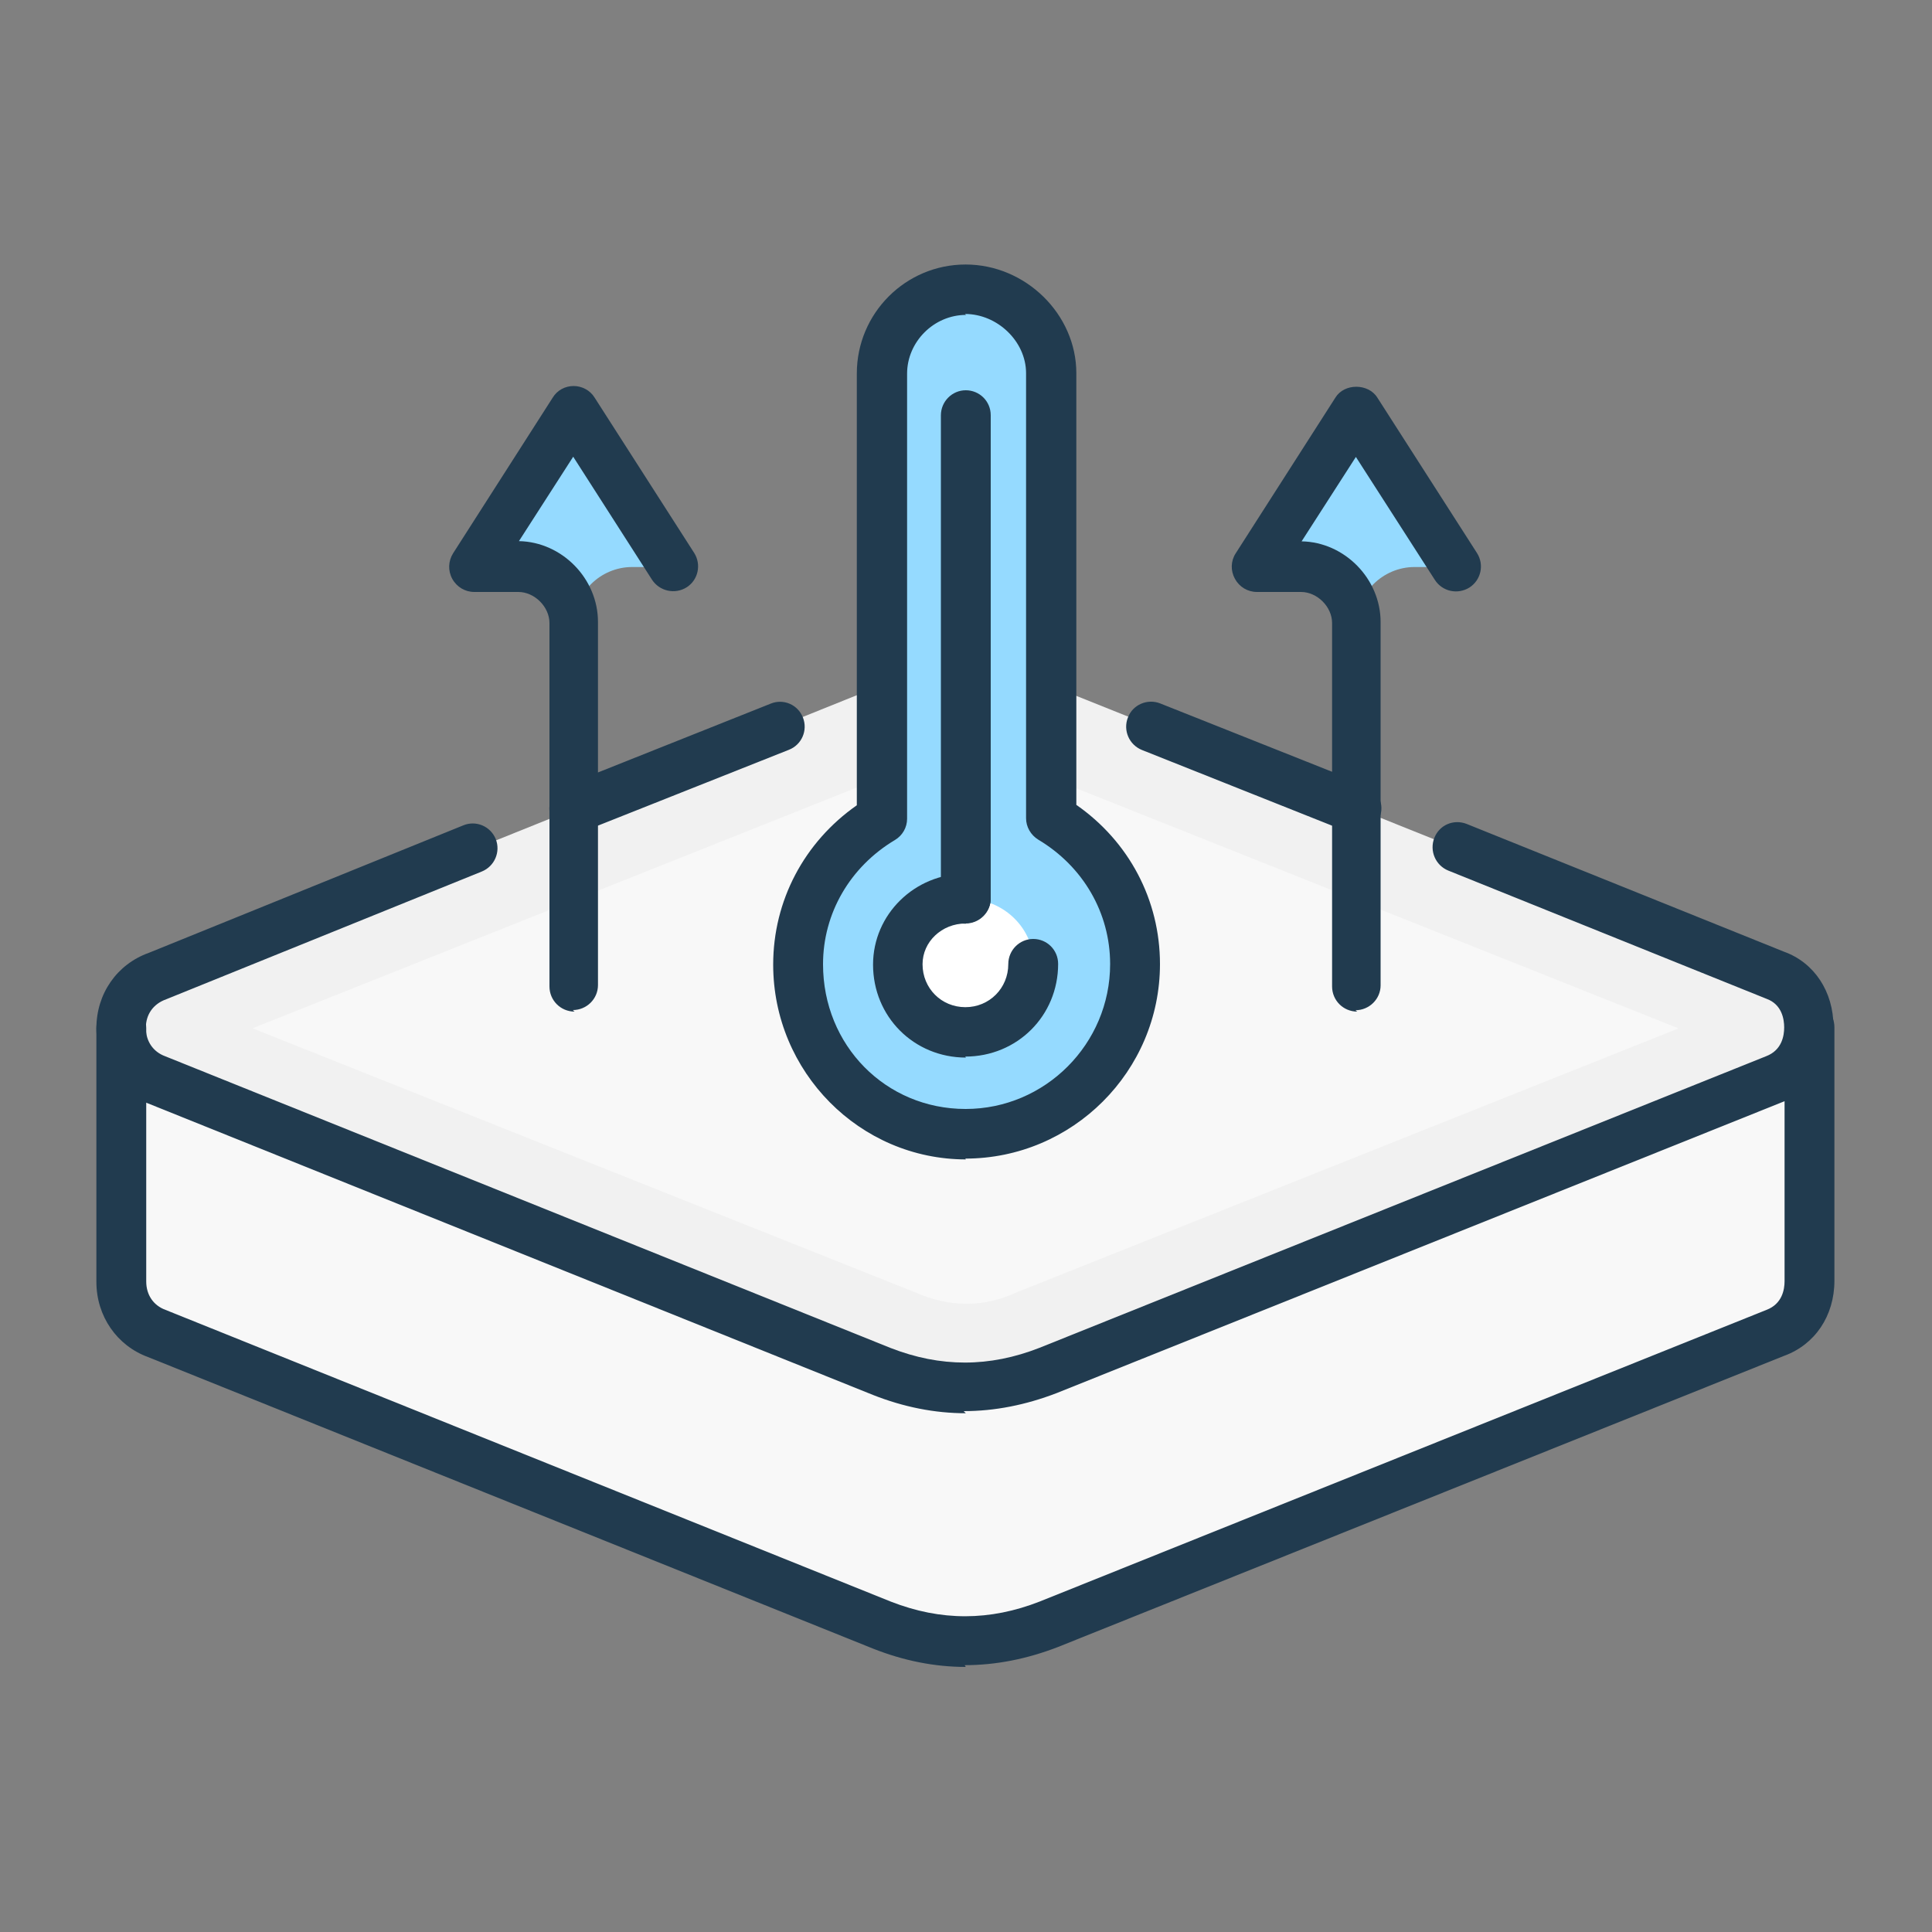
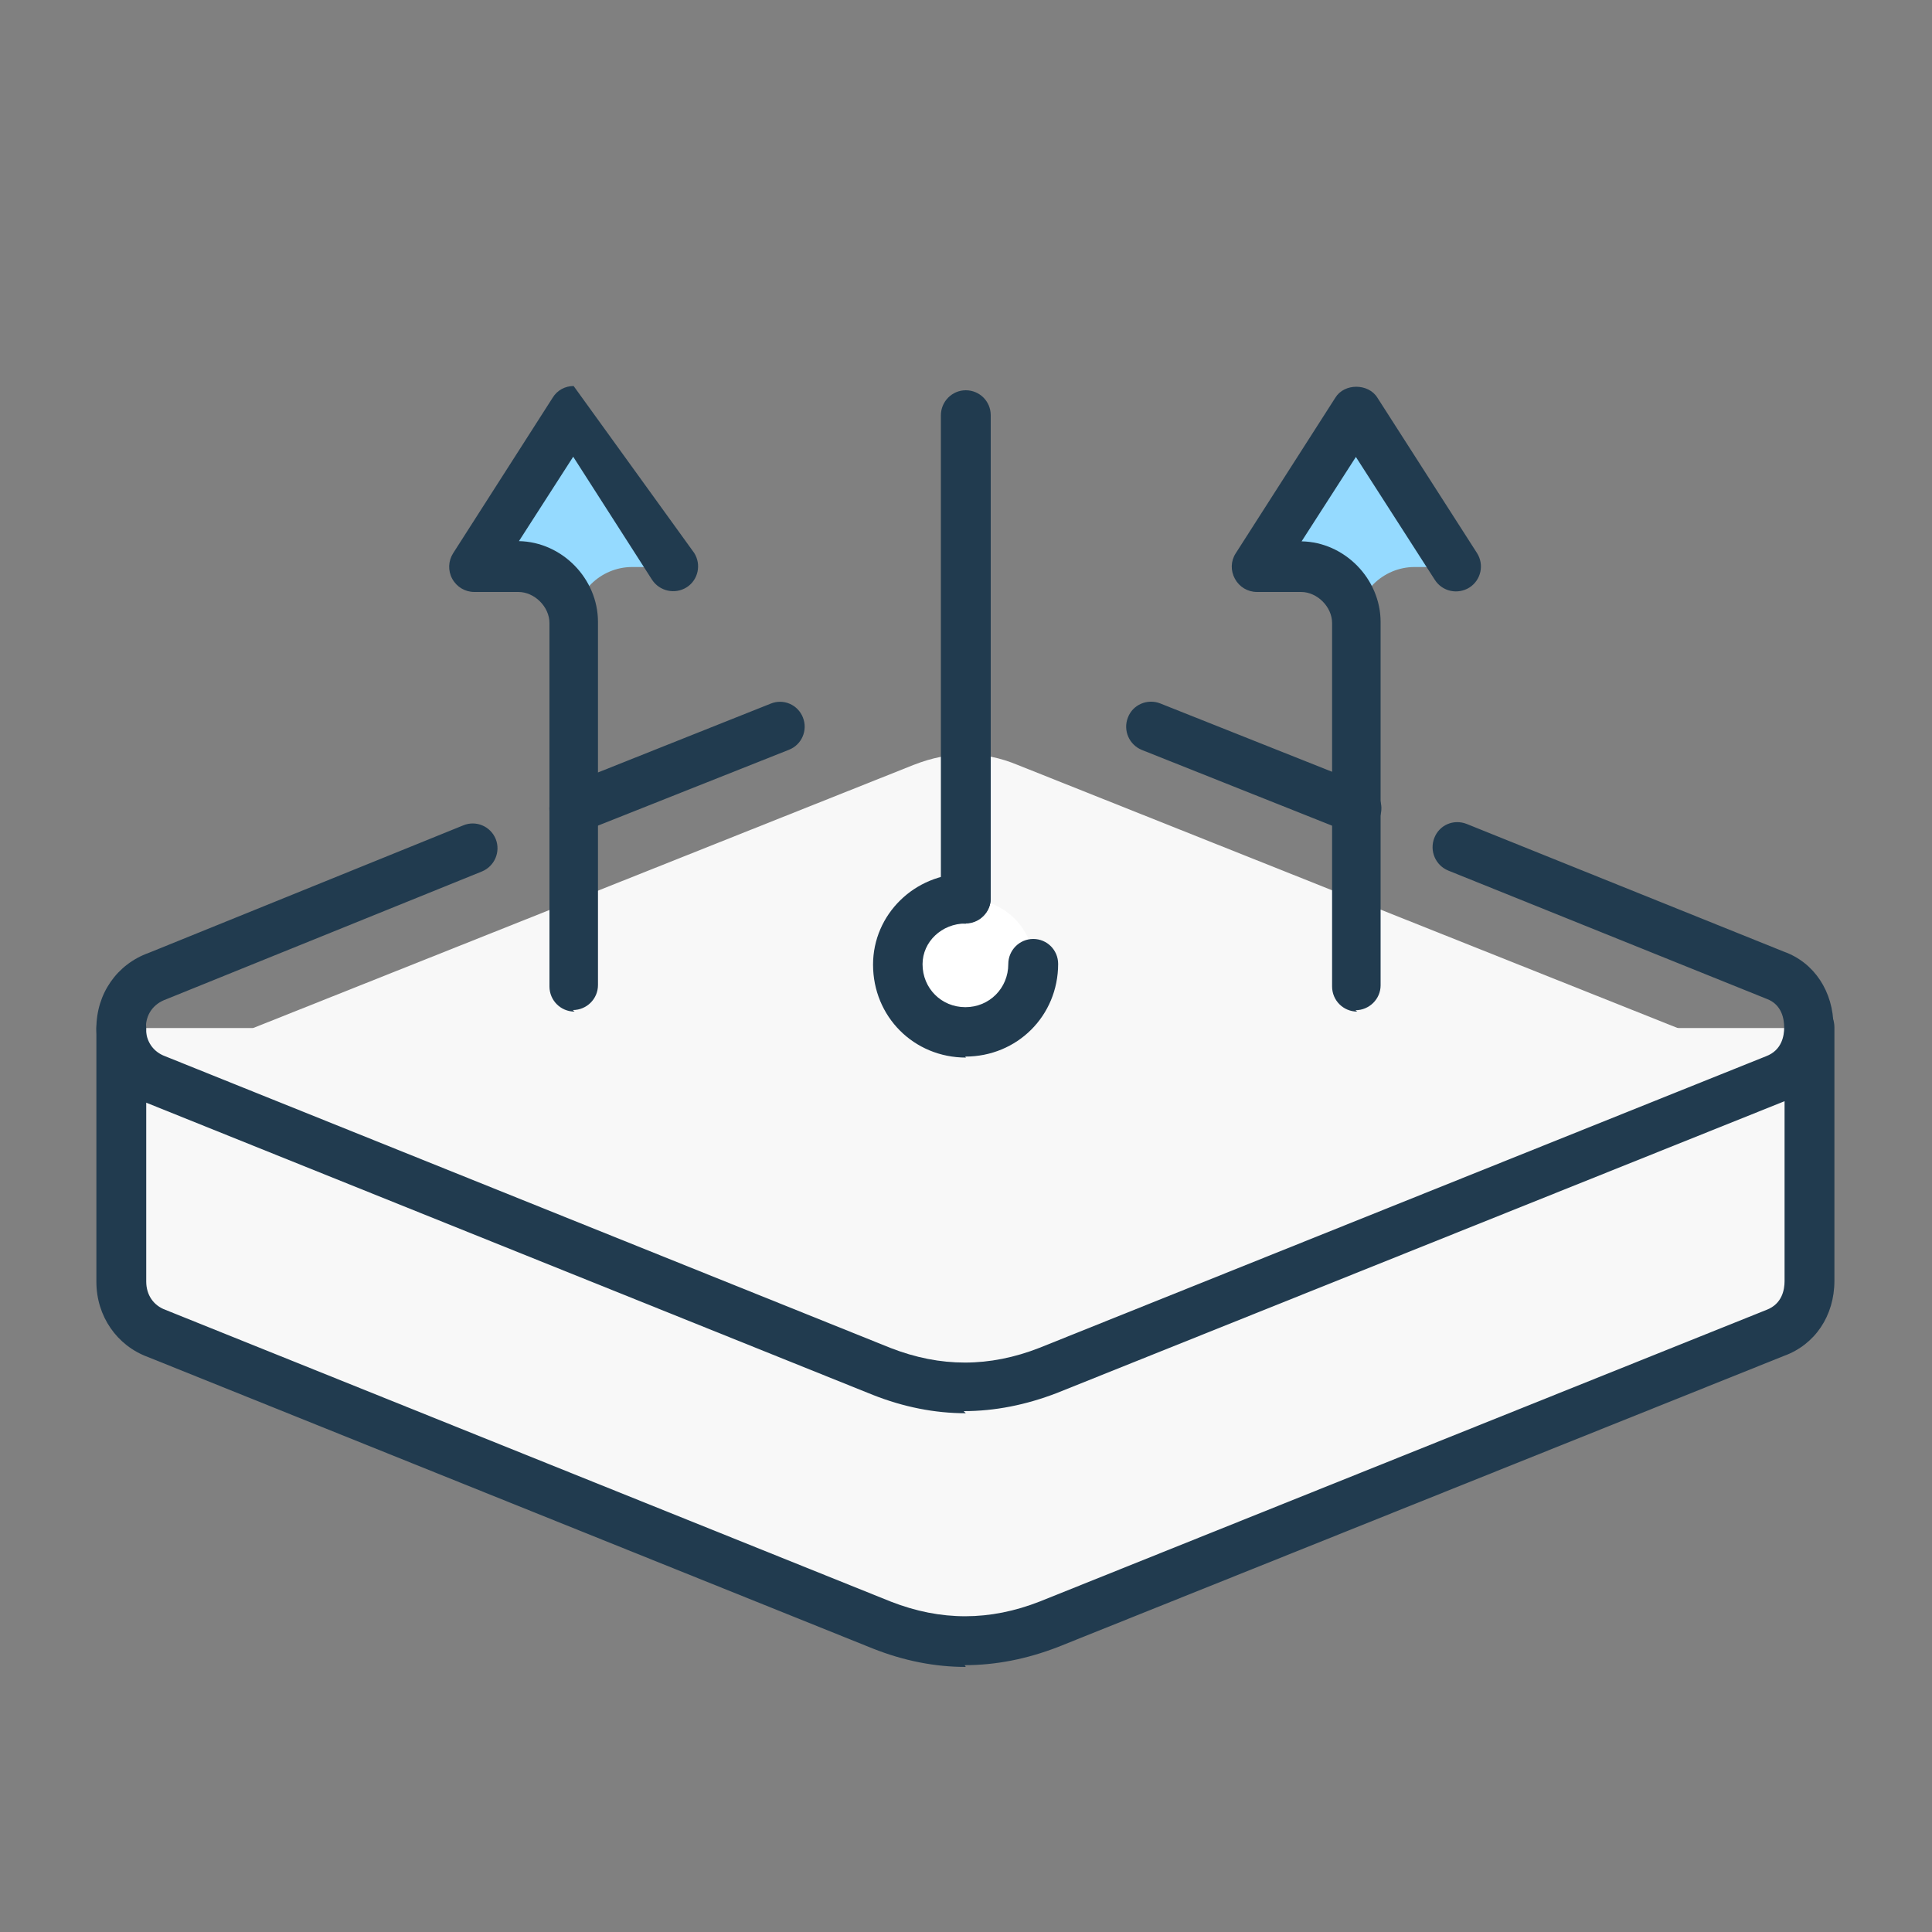
<svg xmlns="http://www.w3.org/2000/svg" width="45" height="45" viewBox="0 0 45 45" fill="none">
  <rect x="0" y="0" width="45" height="45" fill="#808080" stroke="none" />
  <path fill-rule="evenodd" clip-rule="evenodd" d="M42.165 23.958V29.862C42.165 30.416 41.886 30.884 41.373 31.068L24.444 37.854C23.139 38.362 21.838 38.362 20.538 37.854L3.659 31.064C3.146 30.875 2.822 30.411 2.822 29.853V23.945H42.156L42.165 23.958Z" fill="#F8F8F8" />
-   <path fill-rule="evenodd" clip-rule="evenodd" d="M3.667 22.747L20.543 15.957C21.843 15.444 23.143 15.444 24.444 15.957L41.368 22.743C41.877 22.927 42.156 23.391 42.156 23.949C42.156 24.503 41.877 24.971 41.364 25.155L24.435 31.941C23.13 32.45 21.829 32.45 20.529 31.941L3.65 25.151C3.136 24.962 2.812 24.498 2.812 23.94C2.812 23.382 3.136 22.914 3.645 22.73L3.667 22.747Z" fill="#F1F1F1" />
  <path fill-rule="evenodd" clip-rule="evenodd" d="M5.899 23.958L21.29 30.091C22.122 30.46 22.914 30.46 23.706 30.091L39.096 23.953L23.701 17.816C22.91 17.487 22.117 17.487 21.28 17.816L5.886 23.949L5.899 23.958Z" fill="#F8F8F8" />
-   <path fill-rule="evenodd" clip-rule="evenodd" d="M24.498 19.076C25.659 19.768 26.447 21.024 26.447 22.468C26.447 24.651 24.678 26.419 22.491 26.419C20.304 26.419 18.585 24.651 18.585 22.464C18.585 21.02 19.372 19.764 20.534 19.067V8.694C20.534 7.623 21.416 6.741 22.482 6.741C23.549 6.741 24.48 7.623 24.48 8.69V19.058L24.498 19.076Z" fill="#95DAFF" />
  <path fill-rule="evenodd" clip-rule="evenodd" d="M22.5 20.934C23.382 20.934 24.079 21.627 24.079 22.464C24.079 23.346 23.382 24.044 22.495 24.044C21.609 24.044 20.912 23.341 20.912 22.459C20.911 21.622 21.605 20.925 22.491 20.925L22.5 20.934Z" fill="white" />
  <path fill-rule="evenodd" clip-rule="evenodd" d="M33.934 13.216L31.608 9.589L29.282 13.212H30.303C30.996 13.212 31.604 13.815 31.604 14.512C31.604 13.815 32.206 13.207 32.949 13.207H33.921L33.934 13.216Z" fill="#95DAFF" />
  <path fill-rule="evenodd" clip-rule="evenodd" d="M15.71 13.216L13.383 9.589L11.056 13.212H12.078C12.771 13.212 13.379 13.815 13.379 14.512C13.379 13.815 13.982 13.207 14.724 13.207H15.696L15.71 13.216Z" fill="#95DAFF" />
  <path d="M22.495 32.917C21.771 32.917 21.047 32.773 20.331 32.49L3.447 25.7C2.722 25.434 2.245 24.745 2.245 23.949C2.245 23.148 2.722 22.459 3.465 22.194L10.791 19.224C11.084 19.102 11.425 19.242 11.547 19.544C11.664 19.84 11.52 20.178 11.223 20.299L3.874 23.274C3.568 23.382 3.397 23.63 3.397 23.94C3.397 24.25 3.564 24.498 3.847 24.602L20.741 31.396C21.906 31.851 23.044 31.851 24.215 31.392L41.135 24.602C41.504 24.462 41.557 24.125 41.557 23.931C41.557 23.738 41.504 23.395 41.148 23.265L33.732 20.277C33.435 20.155 33.291 19.818 33.408 19.517C33.525 19.215 33.858 19.071 34.164 19.192L41.553 22.167C42.255 22.419 42.705 23.094 42.705 23.913C42.705 24.732 42.251 25.402 41.531 25.663L24.619 32.445C23.895 32.724 23.171 32.868 22.446 32.868L22.495 32.917ZM31.608 19.422C31.532 19.422 31.459 19.404 31.392 19.377L26.599 17.469C26.298 17.348 26.154 17.01 26.271 16.713C26.384 16.412 26.726 16.267 27.023 16.384L31.811 18.288C32.108 18.405 32.252 18.742 32.135 19.04C32.044 19.265 31.824 19.404 31.595 19.404L31.608 19.422ZM13.379 19.422C13.145 19.422 12.928 19.282 12.838 19.053C12.717 18.752 12.861 18.414 13.162 18.297L17.951 16.389C18.247 16.267 18.585 16.412 18.702 16.713C18.819 17.01 18.675 17.348 18.373 17.465L13.581 19.368C13.509 19.395 13.437 19.409 13.365 19.409L13.379 19.422Z" fill="#213B4F" />
  <path d="M22.495 38.826C21.771 38.826 21.047 38.682 20.331 38.398L3.447 31.608C2.722 31.343 2.245 30.654 2.245 29.858V23.949C2.245 23.625 2.502 23.364 2.826 23.364C3.145 23.364 3.406 23.62 3.406 23.945V29.849C3.406 30.159 3.573 30.407 3.856 30.51L20.75 37.305C21.915 37.76 23.053 37.76 24.224 37.3L41.144 30.51C41.513 30.37 41.566 30.033 41.566 29.84V23.931C41.566 23.607 41.828 23.346 42.147 23.346C42.467 23.346 42.727 23.602 42.727 23.927V29.831C42.727 30.649 42.273 31.32 41.553 31.581L24.642 38.362C23.918 38.642 23.193 38.785 22.468 38.785L22.495 38.826Z" fill="#213B4F" />
  <path d="M31.613 23.562C31.288 23.562 31.027 23.301 31.027 22.977V14.512C31.027 14.134 30.681 13.788 30.303 13.788H29.277C29.061 13.788 28.867 13.671 28.764 13.482C28.66 13.293 28.665 13.068 28.782 12.888L31.104 9.261C31.311 8.924 31.869 8.924 32.081 9.261L34.403 12.883C34.574 13.153 34.497 13.509 34.227 13.684C33.953 13.855 33.597 13.779 33.422 13.509L31.581 10.643L30.317 12.609C31.32 12.627 32.157 13.482 32.157 14.49V22.95C32.157 23.27 31.892 23.53 31.572 23.53L31.613 23.562Z" fill="#213B4F" />
-   <path d="M13.383 23.562C13.059 23.562 12.798 23.301 12.798 22.977V14.512C12.798 14.134 12.451 13.788 12.073 13.788H11.047C10.832 13.788 10.638 13.671 10.534 13.482C10.431 13.293 10.44 13.068 10.553 12.888L12.874 9.261C12.978 9.09 13.162 8.991 13.361 8.991C13.554 8.991 13.743 9.09 13.847 9.257L16.169 12.879C16.34 13.149 16.263 13.509 15.993 13.68C15.719 13.851 15.363 13.77 15.188 13.505L13.351 10.638L12.087 12.604C13.091 12.623 13.928 13.477 13.928 14.486V22.945C13.928 23.265 13.666 23.526 13.342 23.526L13.383 23.562Z" fill="#213B4F" />
-   <path d="M22.5 27.005C20.025 27.005 18.009 24.966 18.009 22.468C18.009 20.979 18.729 19.616 19.957 18.756V8.699C19.957 7.299 21.091 6.161 22.491 6.161C23.886 6.161 25.07 7.317 25.07 8.694V18.747C26.298 19.602 27.018 20.965 27.018 22.455C27.018 24.953 24.98 26.986 22.482 26.986L22.5 27.005ZM22.5 7.335C21.753 7.335 21.128 7.961 21.128 8.703V19.071C21.128 19.273 21.02 19.462 20.844 19.566C19.796 20.192 19.17 21.276 19.17 22.459C19.17 24.349 20.628 25.83 22.491 25.83C24.345 25.83 25.857 24.314 25.857 22.455C25.857 21.267 25.232 20.183 24.183 19.557C24.008 19.449 23.899 19.26 23.899 19.058V8.685C23.895 7.952 23.233 7.313 22.477 7.313L22.5 7.335Z" fill="#213B4F" />
+   <path d="M13.383 23.562C13.059 23.562 12.798 23.301 12.798 22.977V14.512C12.798 14.134 12.451 13.788 12.073 13.788H11.047C10.832 13.788 10.638 13.671 10.534 13.482C10.431 13.293 10.44 13.068 10.553 12.888L12.874 9.261C12.978 9.09 13.162 8.991 13.361 8.991L16.169 12.879C16.34 13.149 16.263 13.509 15.993 13.68C15.719 13.851 15.363 13.77 15.188 13.505L13.351 10.638L12.087 12.604C13.091 12.623 13.928 13.477 13.928 14.486V22.945C13.928 23.265 13.666 23.526 13.342 23.526L13.383 23.562Z" fill="#213B4F" />
  <path d="M22.5 24.633C21.285 24.633 20.335 23.679 20.335 22.468C20.335 21.299 21.303 20.349 22.495 20.349C22.815 20.349 23.076 20.605 23.076 20.93C23.076 21.249 22.811 21.51 22.491 21.51C21.938 21.51 21.488 21.933 21.488 22.459C21.488 23.017 21.924 23.459 22.486 23.459C23.044 23.459 23.485 23.017 23.485 22.455C23.485 22.131 23.747 21.87 24.066 21.87C24.386 21.87 24.646 22.127 24.646 22.451C24.646 23.661 23.692 24.61 22.482 24.61L22.5 24.633Z" fill="#213B4F" />
  <path d="M22.5 21.515C22.176 21.515 21.915 21.253 21.915 20.93V9.675C21.915 9.351 22.176 9.09 22.495 9.09C22.815 9.09 23.076 9.347 23.076 9.671V20.921C23.076 21.24 22.811 21.501 22.491 21.501L22.5 21.515Z" fill="#213B4F" />
</svg>